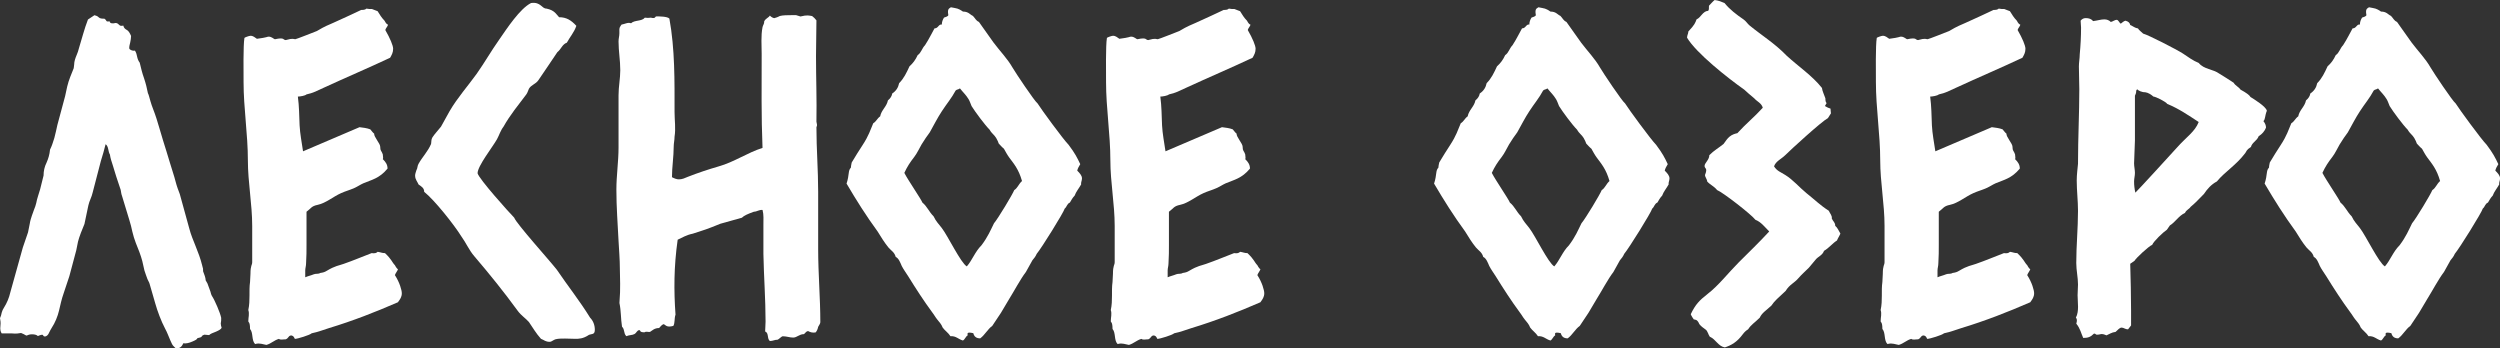
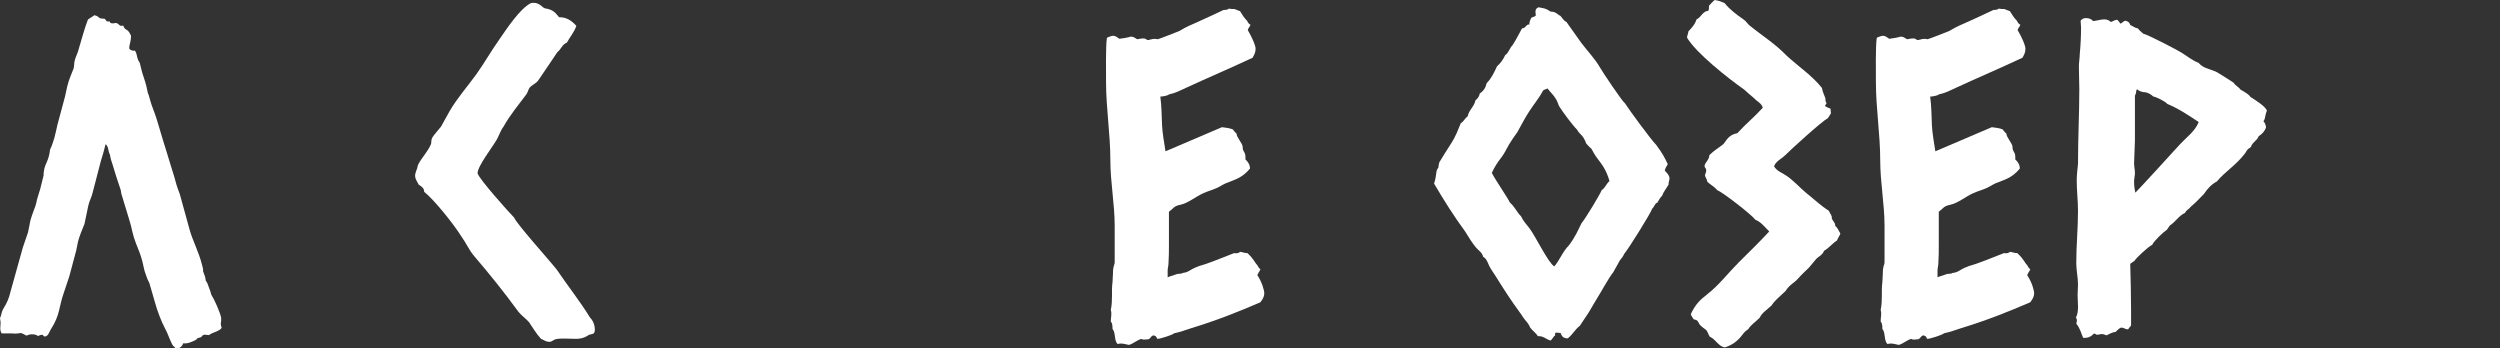
<svg xmlns="http://www.w3.org/2000/svg" id="_Слой_2" data-name="Слой 2" viewBox="0 0 705.69 98.31">
  <rect x="0" y="0" width="705.69" height="98.31" fill="#333333" stroke="none" />
  <defs>
    <style> .cls-1 { fill: #fff; stroke-width: 0px; } </style>
  </defs>
  <g id="_Слой_11" data-name="Слой 11">
    <g>
      <path class="cls-1" d="M.12,91.99c.12-.85,0-1.58-.12-2.19.24-.49.37-.97.49-1.58.12-.49.37-.97.61-1.34.85-1.34,1.46-2.8,1.82-4.38l3.53-12.65,1.46-4.26.49-2.43c.12-.85.37-1.58.61-2.31l.61-1.7c.24-.61.49-1.22.61-1.83.24-1.34.73-2.56,1.1-3.89.36-1.34.61-2.56.97-3.89,0-1.22.24-2.43.85-3.65.49-1.09.85-2.31.97-3.65.49-.97.85-2.07,1.22-3.29.36-1.34.61-2.55.85-3.65l2.19-8.15c.37-1.82.73-3.65,1.46-5.47l.97-2.43.12-.97c0-.97.37-1.95.73-2.8.24-.61.49-1.22.61-1.82l1.22-4.14c.37-1.34.85-2.68,1.34-4.01l1.83-1.22c.49.12.85.24,1.22.61s.97.37,1.58.37c.12.12.37.24.49.49.12.37.49.37.97.24.12.61.73.73,1.7.49.37,0,.61.12.97.49s.61.37,1.22.24c.12.61.49.97.97,1.22.49.24.85.85,1.22,1.7,0,.61-.12,1.22-.24,1.83-.12.61-.37,1.22-.24,1.83.37.37.97.61,1.58.49.37.61.49,1.09.61,1.7s.36,1.22.73,1.7c.37,1.58.73,3.04,1.22,4.38.49,1.46.85,2.92,1.1,4.26.12.12.37.97.73,2.31.36,1.34,1.09,2.92,1.7,4.87.61,1.83,1.09,3.77,1.82,6.08.61,2.07,1.34,4.14,1.95,6.33.61,2.07,1.22,3.77,1.58,5.23.37,1.46.85,2.68,1.22,3.65l2.68,9.73c.85,3.29,2.68,6.45,3.65,10.46l.12.49c.12.24.12.61.12,1.1l.49,1.34c.12.37.24.85.24,1.22l.49.85.85,2.31c.12.49.24.97.49,1.34.73,1.09,2.31,4.75,2.55,6.08,0,.61,0,1.09-.12,1.58,0,.37.12.85.24,1.22-.12.37-.73.73-1.58,1.1-.97.36-1.58.61-1.95.97l-1.34-.12c-.37.12-.61.24-.73.49s-.61.37-1.22.49c-.12.36-.61.61-1.46.97-.85.37-1.7.61-2.56.49-.37.97-.97,1.46-2.07,1.46l-.73-.73c-.24-.24-.49-.73-.85-1.58-.49-1.1-.85-2.19-1.46-3.29-1.1-2.07-2.19-4.99-2.8-7.18l-1.58-5.47c-.12-.49-.49-.97-.61-1.34-.24-.73-.61-1.58-.85-2.43l-.61-2.68c-.37-1.46-1.22-3.65-1.83-5.11-.36-.97-.73-2.07-.97-3.16-.24-1.09-.49-2.19-.85-3.29l-2.07-6.81c-.24-.61-.24-1.1-.37-1.7-.12-.49-.37-.97-.49-1.46l-.73-2.19c-.37-1.1-.61-2.07-.97-3.16s-.73-2.19-.85-3.16c-.24-.37-.37-.97-.49-1.58s-.36-1.09-.73-1.34c-.37,1.58-.85,3.16-1.34,4.75l-2.31,8.88c-.12.61-.37,1.22-.61,1.83s-.49,1.22-.61,1.83l-1.1,5.23c-.49,1.1-1.58,3.89-1.82,4.99l-.49,2.43-1.95,7.3-1.58,4.75c-.61,1.7-.97,3.41-1.34,4.99-.37,1.58-1.1,3.41-2.07,4.87-.24.37-.49.85-.73,1.34-.24.61-.61.97-1.1,1.09-.37,0-.49-.12-.61-.37-.12-.24-.61-.12-1.46.24-.37-.37-.97-.49-1.7-.49-.49,0-.97.12-1.46.37-.37-.12-.61-.24-.73-.37-.24-.12-.49-.24-.85-.37-.61.12-1.46.24-2.56.12H.49c-.37-.49-.49-1.22-.37-2.07Z" />
-       <path class="cls-1" d="M68.99,10.71c0-.12,1.34-.61,1.7-.61.85,0,1.22.49,1.83.85,2.92-.37,2.92-.61,3.29-.61.97,0,1.46.73,1.83.73,2.8-.61,2.19.24,3.04.24,2.07-.61,2.19-.24,2.68-.24.24,0,5.48-2.07,6.08-2.31,2.43-1.46,3.29-1.7,4.62-2.31,2.68-1.22,5.11-2.31,7.91-3.65.49,0,1.09,0,1.46-.37.49.12,1.09.12,1.58.12.85.36,1.34.49,1.58.61.61.97,1.1,1.82,1.95,2.68.37.73.73,1.09.97,1.09,0,.49-.73,1.09-.73,1.58,1.34,2.31,2.19,4.38,2.19,5.23,0,1.09-.37,1.7-.85,2.56-6.21,2.92-12.53,5.6-18.86,8.52-1.58.73-2.92,1.46-4.75,1.83-.37.37-1.82.61-2.43.61.37,2.8.37,5.35.49,8.15.12,2.31.61,4.87.97,7.3,5.35-2.31,10.59-4.5,15.94-6.81.97.12,2.07.24,3.04.61.37.37.61.85,1.1,1.22-.12.85,1.7,2.8,1.7,3.65,0,1.34.37,1.09.73,2.19.12.85.12,1.22,0,1.34.85.85,1.34,1.58,1.34,2.68-2.31,2.8-4.5,3.16-6.81,4.14-.85.37-1.7.97-2.56,1.34-1.34.61-2.43.85-3.77,1.46-2.19.97-4.26,2.8-6.57,3.29-1.83.37-1.83.97-3.16,1.95v9.37c0,1.58,0,3.29-.12,5.11,0,.85-.24,1.46-.24,2.07v1.95c.85-.37,1.58-.49,2.43-.85.61-.24,1.22,0,1.83-.37.85-.12,1.22-.24,1.82-.61,2.43-1.46,3.41-1.46,4.75-1.95,2.8-.97,5.35-2.07,7.91-3.04.85.12,1.34,0,1.7-.37.85.12,1.22.37,2.07.37,1.95,1.83,1.95,2.55,2.8,3.41.37.73.73,1.1.85,1.1,0,.36-.73,1.22-.85,1.7,1.34,2.07,1.95,4.26,1.95,5.11,0,1.09-.49,1.7-1.1,2.55-6.45,2.8-12.65,5.23-19.47,7.3-1.58.49-3.04,1.09-4.87,1.46-.49.49-4.02,1.58-4.75,1.58-.37-.85-.61-.85-.97-.97-.85,0-.73.73-1.58,1.09-.85,0-1.46.24-1.95-.12-1.34.37-2.19,1.34-3.53,1.7-2.43-.61-2.55-.37-3.16-.24-1.1-.97-.49-3.16-1.46-4.26,0-2.07-.49-1.83-.49-2.19,0-1.09.37-2.07,0-3.16.61-2.8.12-5.35.49-7.91,0-.85.12-1.46.12-2.31,0-2.43.49-2.43.49-3.29v-10.22c0-6.21-1.22-12.29-1.22-18.49,0-7.42-1.22-14.72-1.22-22.14,0-2.56-.12-10.34.24-12.41Z" />
      <path class="cls-1" d="M117.17,49.64c0-.61.24-1.09.37-1.58.37-.61.24-1.22.61-1.83,1.09-1.95,2.68-3.53,3.53-5.6.12-.61,0-1.22.37-1.83.61-.97,1.58-1.95,2.43-3.04.85-1.46,1.58-2.92,2.43-4.38,2.19-3.77,5.23-7.18,7.67-10.58,2.31-3.29,4.01-6.33,6.33-9.61,2.19-3.16,5.84-8.76,9-10.34,2.8-.37,2.92,1.58,4.38,1.58,2.31.49,2.68,1.58,3.53,2.43,2.07,0,3.41.85,4.87,2.43-.61,1.83-1.83,3.16-2.68,4.75-1.34.49-1.58,1.83-2.68,2.68-1.83,2.8-3.65,5.35-5.35,7.91-.73,1.1-2.07,1.34-2.68,2.43-.24.49-.37,1.1-.73,1.58-2.19,2.92-4.62,5.84-6.45,9.13-.85,1.09-1.22,2.43-1.83,3.53-1.22,2.19-5.48,7.54-5.48,9.61.37,1.58,9,11.19,10.34,12.53.61,1.7,9.98,12.05,12.05,14.72,3.04,4.5,6.45,8.76,9.37,13.51.85.85,1.34,2.07,1.34,3.41,0,1.46-.85,1.1-1.7,1.46-1.58,1.1-2.92,1.1-3.77,1.1-1.83,0-4.14-.24-5.6.12-.49.12-1.22.73-1.58.73-1.34,0-1.58-.49-2.55-.85-1.34-1.46-2.31-3.16-3.41-4.75-.97-1.1-2.19-1.83-3.16-3.16-3.89-5.35-8.03-10.46-12.29-15.45-1.46-1.7-2.31-3.77-3.65-5.6-1.95-3.16-7.54-10.22-10.46-12.53,0-1.09-.73-1.46-1.58-2.07-.37-.85-.97-1.46-.97-2.43Z" />
-       <path class="cls-1" d="M174.6,41.61v-14.72c0-2.43.49-4.75.49-7.06,0-2.8-.49-5.35-.49-8.15,0-.85.24-1.46.24-2.31-.12-1.83.24-1.83.61-2.43.85-.12,1.82-.73,2.68-.37.97-.97,3.04-.49,3.89-1.58,1.09.12,1.34,0,1.7,0,1.46.37,1.09-.36,1.58-.36.85,0,3.04,0,3.65.61,1.58,8.64,1.46,17.64,1.46,26.4,0,2.31.37,4.62,0,6.94,0,.97-.24,1.83-.24,2.8,0,2.8-.49,5.84-.49,8.64.73.37,1.34.61,1.95.61.97,0,1.7-.37,2.56-.73,2.8-1.1,5.72-2.07,8.64-2.92,4.38-1.22,8.15-3.89,12.41-5.23-.37-8.88-.24-17.76-.24-26.53,0-2.43-.24-5.11.24-7.54.12-.61.49-.85.49-1.7.49-.85,1.22-.97,1.58-1.58.37.37.73.61,1.22.73,1.34-.37,1.22-.49,1.58-.61.85-.24,2.31-.24,3.16-.24h1.46l1.22.37c1.95-.49,2.43-.24,3.29-.12.49.37.85.73,1.22,1.22,0,3.41-.12,6.69-.12,10.1,0,6.21.24,12.29.12,18.5.37,1.46,0,1.22,0,1.58,0,6.21.49,12.05.49,18.25v16.18c0,6.94.61,13.75.61,20.56,0,.36-.24.73-.61,1.34-.12.61-.37,1.22-.73,1.58-.73.12-1.46,0-2.07-.37-.61,0-.73.49-1.22.85-1.34,0-1.95.97-3.04.97-.97,0-1.83-.37-2.92-.37-.37,0-1.1.85-1.46.97-.85,0-1.34.37-2.19.37-.85-.61-.24-2.31-1.34-2.68,0-.85.12-1.83.12-2.8,0-6.33-.49-12.78-.61-19.1v-8.15c0-1.46.12-2.92-.24-4.26-.97-.12-1.58.49-2.43.49-1.7.61-2.8,1.09-3.41,1.7-.12,0-5.96,1.7-6.08,1.7-.85.37-1.58.61-2.43.97-1.83.73-3.53,1.22-5.35,1.83-1.83.37-2.92,1.09-4.26,1.7-1.09,7.67-1.09,14.36-.61,21.17-.37.97-.12,2.31-.61,3.16-1.82.49-2.07-.12-2.68-.49-.61.12-.97.73-1.34,1.09-1.34,0-1.95.73-2.56,1.09-.49.12-.97-.24-1.58.12-1.58,0-.97-.61-1.46-.61-.61,0-.73.73-1.34,1.09s-1.46.24-2.31.61c-.85-.85-.37-1.83-1.22-2.68-.37-2.31-.24-4.38-.73-6.69.37-4.5.12-6.81.12-9.73,0-2.55-.24-5.23-.37-7.79-.24-4.75-.61-9.61-.61-14.48,0-4.01.61-7.91.61-11.92Z" />
-       <path class="cls-1" d="M238.96,51.83c.85-2.55.37-3.65,1.22-4.5,0-.37.12-.85.24-1.46,1.1-1.83,2.07-3.41,3.04-4.87,1.83-2.8,2.19-4.26,3.04-6.21.85-.49,1.09-1.34,1.95-1.95.36-1.83,1.82-2.68,2.19-4.5.73-.61,1.1-1.22,1.22-1.95,1.1-.73,1.7-1.7,1.95-2.92,1.34-1.34,2.07-2.92,2.92-4.75.97-.85,1.7-1.83,2.31-3.16.97-.61,1.22-1.95,2.07-2.8,1.34-2.07,1.83-3.29,2.68-4.75,1.1,0,1.1-1.22,2.07-1.09,0-.73.24-1.34.61-1.95.37-.12,1.22-.36,1.22-.73-.36-1.95.37-1.83.73-2.19,1.83.37,1.95.24,3.41,1.22,1.58,0,1.95.85,2.8,1.22.61.61.85,1.34,1.7,1.7,1.34,1.83,2.8,4.02,4.14,5.84,1.82,2.43,3.89,4.5,5.35,7.06.85,1.46,6.21,9.49,7.06,10.1.97,1.58,7.3,10.22,8.76,11.68,1.83,2.43,2.43,3.65,3.29,5.47-.37.61-.73,1.22-.85,1.83.61.61,1.34,1.34,1.34,2.19,0,.61-.36,1.22-.24,1.7-.61,1.1-1.46,2.07-1.83,3.16-.61.61-.97,1.34-1.34,1.95-.85.37-.85,1.22-1.46,1.7-.37,1.22-6.57,11.19-7.91,12.78-.37.85-.73,1.22-1.22,1.83-.12.24-1.7,3.04-1.83,3.29-1.58,2.07-3.29,5.35-4.75,7.67-.85,1.34-1.46,2.56-2.31,3.89-.85,1.34-1.58,2.31-2.43,3.65-1.34.97-2.07,2.55-3.41,3.53-1.09,0-1.7-.49-1.95-1.46-2.07-.49-1.58.24-1.58.61-.61.37-.73,1.09-1.34,1.46-1.34-.37-1.95-1.34-3.53-1.22-.61-.97-1.58-1.58-2.19-2.43-.37-.97-.97-1.58-1.46-2.19-.61-.73-.97-1.46-1.46-2.07-2.43-3.29-4.62-6.69-6.81-10.22-.61-.97-1.34-1.95-1.83-2.92-.37-.85-.85-2.19-1.7-2.55-.36-1.34-1.22-1.7-2.07-2.68-1.09-1.34-2.07-2.92-3.04-4.5-3.29-4.5-5.96-8.76-8.76-13.51ZM260.38,57.19c1.34,1.09,1.82,2.56,3.16,3.89.61,1.34,1.46,2.19,2.31,3.29,1.7,2.19,5.35,9.86,7.06,10.83,1.58-1.83,2.31-4.14,4.14-5.96,1.83-2.43,2.56-4.26,3.53-6.21,1.22-1.46,5.23-8.15,5.72-9.37.97-.61,1.22-1.7,2.19-2.56-.97-3.41-2.31-4.87-3.65-6.69-.61-.85-.97-1.58-1.46-2.43-.61-.49-.97-.97-1.46-1.46-.12-.37-.36-.97-.73-1.58-.49-.85-1.34-1.34-1.83-2.31-1.34-1.34-4.14-5.11-5.11-6.69-.36-.85-.49-1.34-.85-1.95-.73-1.22-1.58-1.95-2.43-3.04-.49.37-.85.24-1.22.61-1.09,2.07-2.55,3.77-3.89,5.84-1.22,1.83-2.31,4.02-3.41,5.96-.85,1.1-1.46,2.07-2.31,3.41-.73,1.22-1.22,2.43-2.07,3.53-1.22,1.58-1.95,2.68-2.8,4.5.97,1.95,4.75,7.42,5.11,8.4Z" />
      <path class="cls-1" d="M312.45,10.71c0-.12,1.34-.61,1.7-.61.85,0,1.22.49,1.82.85,2.92-.37,2.92-.61,3.29-.61.97,0,1.46.73,1.83.73,2.8-.61,2.19.24,3.04.24,2.07-.61,2.19-.24,2.68-.24.24,0,5.47-2.07,6.08-2.31,2.43-1.46,3.29-1.7,4.62-2.31,2.68-1.22,5.11-2.31,7.91-3.65.49,0,1.1,0,1.46-.37.49.12,1.09.12,1.58.12.85.36,1.34.49,1.58.61.61.97,1.09,1.82,1.95,2.68.37.73.73,1.09.97,1.09,0,.49-.73,1.09-.73,1.58,1.34,2.31,2.19,4.38,2.19,5.23,0,1.09-.37,1.7-.85,2.56-6.21,2.92-12.53,5.6-18.86,8.52-1.58.73-2.92,1.46-4.75,1.83-.37.37-1.83.61-2.43.61.37,2.8.37,5.35.49,8.15.12,2.31.61,4.87.97,7.3,5.35-2.31,10.59-4.5,15.94-6.81.97.12,2.07.24,3.04.61.36.37.61.85,1.09,1.22-.12.85,1.7,2.8,1.7,3.65,0,1.34.37,1.09.73,2.19.12.85.12,1.22,0,1.34.85.85,1.34,1.58,1.34,2.68-2.31,2.8-4.5,3.16-6.81,4.14-.85.37-1.7.97-2.56,1.34-1.34.61-2.43.85-3.77,1.46-2.19.97-4.26,2.8-6.57,3.29-1.82.37-1.82.97-3.16,1.95v9.37c0,1.58,0,3.29-.12,5.11,0,.85-.24,1.46-.24,2.07v1.95c.85-.37,1.58-.49,2.43-.85.61-.24,1.22,0,1.83-.37.85-.12,1.22-.24,1.83-.61,2.43-1.46,3.41-1.46,4.75-1.95,2.8-.97,5.35-2.07,7.91-3.04.85.12,1.34,0,1.7-.37.85.12,1.22.37,2.07.37,1.95,1.83,1.95,2.55,2.8,3.41.37.73.73,1.1.85,1.1,0,.36-.73,1.22-.85,1.7,1.34,2.07,1.95,4.26,1.95,5.11,0,1.09-.49,1.7-1.09,2.55-6.45,2.8-12.65,5.23-19.47,7.3-1.58.49-3.04,1.09-4.87,1.46-.49.49-4.02,1.58-4.75,1.58-.37-.85-.61-.85-.97-.97-.85,0-.73.73-1.58,1.09-.85,0-1.46.24-1.95-.12-1.34.37-2.19,1.34-3.53,1.7-2.43-.61-2.56-.37-3.16-.24-1.09-.97-.49-3.16-1.46-4.26,0-2.07-.49-1.83-.49-2.19,0-1.09.36-2.07,0-3.16.61-2.8.12-5.35.49-7.91,0-.85.12-1.46.12-2.31,0-2.43.49-2.43.49-3.29v-10.22c0-6.21-1.22-12.29-1.22-18.49,0-7.42-1.22-14.72-1.22-22.14,0-2.56-.12-10.34.24-12.41Z" />
      <path class="cls-1" d="M404.8,51.83c.85-2.55.37-3.65,1.22-4.5,0-.37.12-.85.24-1.46,1.1-1.83,2.07-3.41,3.04-4.87,1.83-2.8,2.19-4.26,3.04-6.21.85-.49,1.09-1.34,1.95-1.95.36-1.83,1.82-2.68,2.19-4.5.73-.61,1.1-1.22,1.22-1.95,1.1-.73,1.7-1.7,1.95-2.92,1.34-1.34,2.07-2.92,2.92-4.75.97-.85,1.7-1.83,2.31-3.16.97-.61,1.22-1.95,2.07-2.8,1.34-2.07,1.83-3.29,2.68-4.75,1.1,0,1.1-1.22,2.07-1.09,0-.73.24-1.34.61-1.95.37-.12,1.22-.36,1.22-.73-.36-1.95.37-1.83.73-2.19,1.83.37,1.95.24,3.41,1.22,1.58,0,1.95.85,2.8,1.22.61.61.85,1.34,1.7,1.7,1.34,1.83,2.8,4.02,4.14,5.84,1.83,2.43,3.89,4.5,5.35,7.06.85,1.46,6.21,9.49,7.06,10.1.97,1.58,7.3,10.22,8.76,11.68,1.82,2.43,2.43,3.65,3.29,5.47-.37.61-.73,1.22-.85,1.83.61.61,1.34,1.34,1.34,2.19,0,.61-.36,1.22-.24,1.7-.61,1.1-1.46,2.07-1.83,3.16-.61.61-.97,1.34-1.34,1.95-.85.37-.85,1.22-1.46,1.7-.37,1.22-6.57,11.19-7.91,12.78-.37.85-.73,1.22-1.22,1.83-.12.24-1.7,3.04-1.83,3.29-1.58,2.07-3.29,5.35-4.75,7.67-.85,1.34-1.46,2.56-2.31,3.89-.85,1.34-1.58,2.31-2.43,3.65-1.34.97-2.07,2.55-3.41,3.53-1.1,0-1.7-.49-1.95-1.46-2.07-.49-1.58.24-1.58.61-.61.37-.73,1.09-1.34,1.46-1.34-.37-1.95-1.34-3.53-1.22-.61-.97-1.58-1.58-2.19-2.43-.37-.97-.97-1.58-1.46-2.19-.61-.73-.97-1.46-1.46-2.07-2.43-3.29-4.62-6.69-6.81-10.22-.61-.97-1.34-1.95-1.83-2.92-.37-.85-.85-2.19-1.7-2.55-.36-1.34-1.22-1.7-2.07-2.68-1.1-1.34-2.07-2.92-3.04-4.5-3.29-4.5-5.96-8.76-8.76-13.51ZM426.21,57.19c1.34,1.09,1.83,2.56,3.16,3.89.61,1.34,1.46,2.19,2.31,3.29,1.7,2.19,5.35,9.86,7.06,10.83,1.58-1.83,2.31-4.14,4.14-5.96,1.83-2.43,2.56-4.26,3.53-6.21,1.22-1.46,5.23-8.15,5.72-9.37.97-.61,1.22-1.7,2.19-2.56-.97-3.41-2.31-4.87-3.65-6.69-.61-.85-.97-1.58-1.46-2.43-.61-.49-.97-.97-1.46-1.46-.12-.37-.36-.97-.73-1.58-.49-.85-1.34-1.34-1.83-2.31-1.34-1.34-4.14-5.11-5.11-6.69-.36-.85-.49-1.34-.85-1.95-.73-1.22-1.58-1.95-2.43-3.04-.49.37-.85.24-1.22.61-1.09,2.07-2.55,3.77-3.89,5.84-1.22,1.83-2.31,4.02-3.41,5.96-.85,1.1-1.46,2.07-2.31,3.41-.73,1.22-1.22,2.43-2.07,3.53-1.22,1.58-1.95,2.68-2.8,4.5.97,1.95,4.75,7.42,5.11,8.4Z" />
      <path class="cls-1" d="M476.22,10.59c0-.61.36-1.1.36-1.7,1.83-1.95,1.95-2.43,2.31-3.41,1.34-.61,1.7-2.31,3.29-2.43.36-.49.12-.97.24-1.46.49-.49,1.1-1.22,1.58-1.58,1.09.12,1.95.49,2.8.85,1.46,1.83,3.41,3.29,5.35,4.62.73.49,1.1,1.22,1.7,1.7,3.41,2.8,7.18,5.11,10.46,8.52,3.29,3.04,7.18,5.6,9.98,9.12.12.97.61,1.83.97,2.92,0,.73.12,1.22.36,1.34l-.49.85c.61.37,1.09.61,1.58.73,0,.61.12.97.12,1.34l-.85,1.34c-1.83.97-10.46,8.88-12.05,10.46-1.09,1.09-2.68,1.7-3.16,3.16.85,1.34,1.82,1.58,3.16,2.43,2.19,1.34,4.02,3.53,5.96,5.11,2.31,1.83,4.02,3.53,6.33,4.99.37.85.97,1.34.85,2.19.36.85.97,1.09.97,2.07.61.49.97,1.34,1.46,2.19-.36.85-.61,1.09-.97,1.95-1.34.85-2.19,2.07-3.65,2.92-.49,1.34-1.7,1.58-2.43,2.55l-1.83,2.19c-1.1,1.09-2.07,1.95-2.92,2.92-1.22,1.46-2.56,1.83-3.65,3.65-2.07,1.95-3.16,2.8-4.02,4.14-1.58,1.46-2.68,2.07-3.29,3.41-1.46,1.46-2.43,1.95-3.29,3.29-.61.36-1.09.85-1.46,1.34-1.7,2.31-3.29,3.16-5.11,3.77-1.95-.37-2.43-2.19-4.26-3.04-.37-.49-.61-1.58-1.1-1.95-1.7-1.22-1.46-1.22-1.83-1.58-.61-1.46-1.22-1.22-1.58-1.34-.12-.12-.73-1.09-.85-1.46,1.34-2.8,2.43-3.89,4.75-5.72,3.04-2.31,5.96-6.08,8.76-8.88,2.92-2.92,5.84-5.72,8.64-8.76-1.34-1.34-2.31-2.68-3.89-3.29-1.22-1.58-9.25-7.79-10.83-8.4-.85-1.09-1.95-1.46-2.8-2.43,0-.61-.61-1.22-.61-1.83.85-2.07-.12-1.7-.12-2.55s1.34-1.7,1.34-3.04c1.34-1.34,2.68-2.07,4.02-3.16.61-.85,1.09-1.58,1.7-2.07.73-.61,1.58-.85,2.19-.97,2.31-2.56,4.87-4.62,7.18-7.18-.37-1.34-1.58-1.7-2.43-2.68-1.1-.85-1.83-1.58-2.8-2.43-4.5-3.16-13.63-10.34-16.18-14.72Z" />
      <path class="cls-1" d="M529.75,10.71c0-.12,1.34-.61,1.7-.61.85,0,1.22.49,1.83.85,2.92-.37,2.92-.61,3.29-.61.97,0,1.46.73,1.83.73,2.8-.61,2.19.24,3.04.24,2.07-.61,2.19-.24,2.68-.24.24,0,5.48-2.07,6.08-2.31,2.43-1.46,3.29-1.7,4.62-2.31,2.68-1.22,5.11-2.31,7.91-3.65.49,0,1.09,0,1.46-.37.49.12,1.1.12,1.58.12.85.36,1.34.49,1.58.61.61.97,1.1,1.82,1.95,2.68.36.73.73,1.09.97,1.09,0,.49-.73,1.09-.73,1.58,1.34,2.31,2.19,4.38,2.19,5.23,0,1.09-.37,1.7-.85,2.56-6.21,2.92-12.53,5.6-18.86,8.52-1.58.73-2.92,1.46-4.75,1.83-.37.37-1.83.61-2.43.61.37,2.8.37,5.35.49,8.15.12,2.31.61,4.87.97,7.3,5.35-2.31,10.59-4.5,15.94-6.81.97.12,2.07.24,3.04.61.36.37.61.85,1.09,1.22-.12.85,1.7,2.8,1.7,3.65,0,1.34.37,1.09.73,2.19.12.85.12,1.22,0,1.34.85.85,1.34,1.58,1.34,2.68-2.31,2.8-4.5,3.16-6.81,4.14-.85.37-1.7.97-2.56,1.34-1.34.61-2.43.85-3.77,1.46-2.19.97-4.26,2.8-6.57,3.29-1.83.37-1.83.97-3.16,1.95v9.37c0,1.58,0,3.29-.12,5.11,0,.85-.24,1.46-.24,2.07v1.95c.85-.37,1.58-.49,2.43-.85.61-.24,1.22,0,1.83-.37.85-.12,1.22-.24,1.83-.61,2.43-1.46,3.41-1.46,4.75-1.95,2.8-.97,5.35-2.07,7.91-3.04.85.12,1.34,0,1.7-.37.85.12,1.22.37,2.07.37,1.95,1.83,1.95,2.55,2.8,3.41.37.73.73,1.1.85,1.1,0,.36-.73,1.22-.85,1.7,1.34,2.07,1.95,4.26,1.95,5.11,0,1.09-.49,1.7-1.09,2.55-6.45,2.8-12.65,5.23-19.47,7.3-1.58.49-3.04,1.09-4.87,1.46-.49.49-4.02,1.58-4.75,1.58-.37-.85-.61-.85-.97-.97-.85,0-.73.73-1.58,1.09-.85,0-1.46.24-1.95-.12-1.34.37-2.19,1.34-3.53,1.7-2.43-.61-2.55-.37-3.16-.24-1.1-.97-.49-3.16-1.46-4.26,0-2.07-.49-1.83-.49-2.19,0-1.09.36-2.07,0-3.16.61-2.8.12-5.35.49-7.91,0-.85.12-1.46.12-2.31,0-2.43.49-2.43.49-3.29v-10.22c0-6.21-1.22-12.29-1.22-18.49,0-7.42-1.22-14.72-1.22-22.14,0-2.56-.12-10.34.24-12.41Z" />
      <path class="cls-1" d="M586.45,83.47c0-1.09.12-2.19.12-3.16,0-1.95-.49-4.02-.49-6.08,0-4.87.49-9.86.49-14.72,0-2.8-.36-5.72-.36-8.52,0-1.83.24-3.29.36-4.75,0-7.42.37-14.24.37-21.05,0-2.31-.12-4.14-.12-6.45,0-1.1.24-2.31.24-3.41.24-2.56.37-4.99.37-7.54l-.12-1.95c.37-.49.85-.73,1.46-.73.85,0,1.58.24,2.07.85,1.1-.12,2.19-.49,3.16-.49.73,0,1.34.24,1.83.73.61-.12,1.09-.61,1.7-.61.49.12.61.73,1.1,1.1.49-.37.85-.73,1.34-.85.85.24,1.22.61,1.34,1.22.85.37,1.34.85,2.19.97.37.61.85.85,1.46,1.46,1.46.37,9.49,4.5,11.19,5.6,1.46.97,2.92,2.07,4.5,2.68,1.46,1.83,4.02,1.7,5.84,3.04,1.46.85,2.68,1.7,4.02,2.55.49.85,1.34,1.09,1.95,1.95,1.58.85,2.56,1.58,2.8,2.07.97.61,4.38,2.68,4.62,3.89-.61,1.46-.37,2.31-.97,2.92.49.61.73,1.22.73,1.83-.36.97-1.1,1.83-2.07,2.43-.49,1.34-1.83,1.7-2.19,3.04-1.34.85-1.22,1.22-1.58,1.7-2.68,3.53-5.72,5.23-8.03,8.03-1.58.85-2.68,2.07-3.65,3.53-1.34,1.34-2.43,2.56-3.77,3.65-.36.61-1.22.85-1.58,1.7-1.83.85-2.68,2.56-4.26,3.53l-.85,1.22c-1.1.73-3.77,3.29-4.14,4.26-.97.37-4.62,3.77-4.99,4.5l-1.22.85c.12,4.38.24,8.88.24,13.26v4.14l-.85,1.1c-.85,0-1.22-.49-1.83-.49s-1.22.85-1.7,1.22c-1.1.12-1.7.61-2.56.97-.49-.24-.97-.37-1.46-.37-2.07.49-1.22-.12-2.07-.12-.97.97-1.7,1.22-3.04,1.22-.61-1.34-.85-2.68-1.95-4.02.24-.85.24-1.34-.12-1.7.97-1.83.49-4.26.49-6.21ZM602.75,54.39c.24-.12,10.83-11.68,11.68-12.65,2.8-3.16,5.11-4.5,6.21-7.3-2.8-1.83-5.6-3.77-8.88-5.11-.36-.61-3.29-2.07-3.89-2.07-.73-.61-1.46-1.09-2.31-1.22-1.1,0-1.95-.49-2.31-.85l-.24.37c0,.85-.24,1.09-.37,1.46v12.65l-.24,6.45c0,.85.24,1.83.24,2.68s-.24,1.58-.24,2.43c0,1.09.12,2.07.36,3.16Z" />
-       <path class="cls-1" d="M639.25,51.83c.85-2.55.37-3.65,1.22-4.5,0-.37.12-.85.24-1.46,1.1-1.83,2.07-3.41,3.04-4.87,1.83-2.8,2.19-4.26,3.04-6.21.85-.49,1.09-1.34,1.95-1.95.36-1.83,1.82-2.68,2.19-4.5.73-.61,1.1-1.22,1.22-1.95,1.1-.73,1.7-1.7,1.95-2.92,1.34-1.34,2.07-2.92,2.92-4.75.97-.85,1.7-1.83,2.31-3.16.97-.61,1.22-1.95,2.07-2.8,1.34-2.07,1.83-3.29,2.68-4.75,1.1,0,1.1-1.22,2.07-1.09,0-.73.24-1.34.61-1.95.37-.12,1.22-.36,1.22-.73-.36-1.95.37-1.83.73-2.19,1.83.37,1.95.24,3.41,1.22,1.58,0,1.95.85,2.8,1.22.61.61.85,1.34,1.7,1.7,1.34,1.83,2.8,4.02,4.14,5.84,1.83,2.43,3.89,4.5,5.35,7.06.85,1.46,6.21,9.49,7.06,10.1.97,1.58,7.3,10.22,8.76,11.68,1.82,2.43,2.43,3.65,3.29,5.47-.37.61-.73,1.22-.85,1.83.61.61,1.34,1.34,1.34,2.19,0,.61-.36,1.22-.24,1.7-.61,1.1-1.46,2.07-1.83,3.16-.61.61-.97,1.34-1.34,1.95-.85.37-.85,1.22-1.46,1.7-.37,1.22-6.57,11.19-7.91,12.78-.37.85-.73,1.22-1.22,1.83-.12.24-1.7,3.04-1.83,3.29-1.58,2.07-3.29,5.35-4.75,7.67-.85,1.34-1.46,2.56-2.31,3.89-.85,1.34-1.58,2.31-2.43,3.65-1.34.97-2.07,2.55-3.41,3.53-1.1,0-1.7-.49-1.95-1.46-2.07-.49-1.58.24-1.58.61-.61.37-.73,1.09-1.34,1.46-1.34-.37-1.95-1.34-3.53-1.22-.61-.97-1.58-1.58-2.19-2.43-.37-.97-.97-1.58-1.46-2.19-.61-.73-.97-1.46-1.46-2.07-2.43-3.29-4.62-6.69-6.81-10.22-.61-.97-1.34-1.95-1.83-2.92-.37-.85-.85-2.19-1.7-2.55-.36-1.34-1.22-1.7-2.07-2.68-1.1-1.34-2.07-2.92-3.04-4.5-3.29-4.5-5.96-8.76-8.76-13.51ZM660.67,57.19c1.34,1.09,1.83,2.56,3.16,3.89.61,1.34,1.46,2.19,2.31,3.29,1.7,2.19,5.35,9.86,7.06,10.83,1.58-1.83,2.31-4.14,4.14-5.96,1.83-2.43,2.56-4.26,3.53-6.21,1.22-1.46,5.23-8.15,5.72-9.37.97-.61,1.22-1.7,2.19-2.56-.97-3.41-2.31-4.87-3.65-6.69-.61-.85-.97-1.58-1.46-2.43-.61-.49-.97-.97-1.46-1.46-.12-.37-.36-.97-.73-1.58-.49-.85-1.34-1.34-1.83-2.31-1.34-1.34-4.14-5.11-5.11-6.69-.36-.85-.49-1.34-.85-1.95-.73-1.22-1.58-1.95-2.43-3.04-.49.37-.85.24-1.22.61-1.09,2.07-2.55,3.77-3.89,5.84-1.22,1.83-2.31,4.02-3.41,5.96-.85,1.1-1.46,2.07-2.31,3.41-.73,1.22-1.22,2.43-2.07,3.53-1.22,1.58-1.95,2.68-2.8,4.5.97,1.95,4.75,7.42,5.11,8.4Z" />
    </g>
  </g>
</svg>